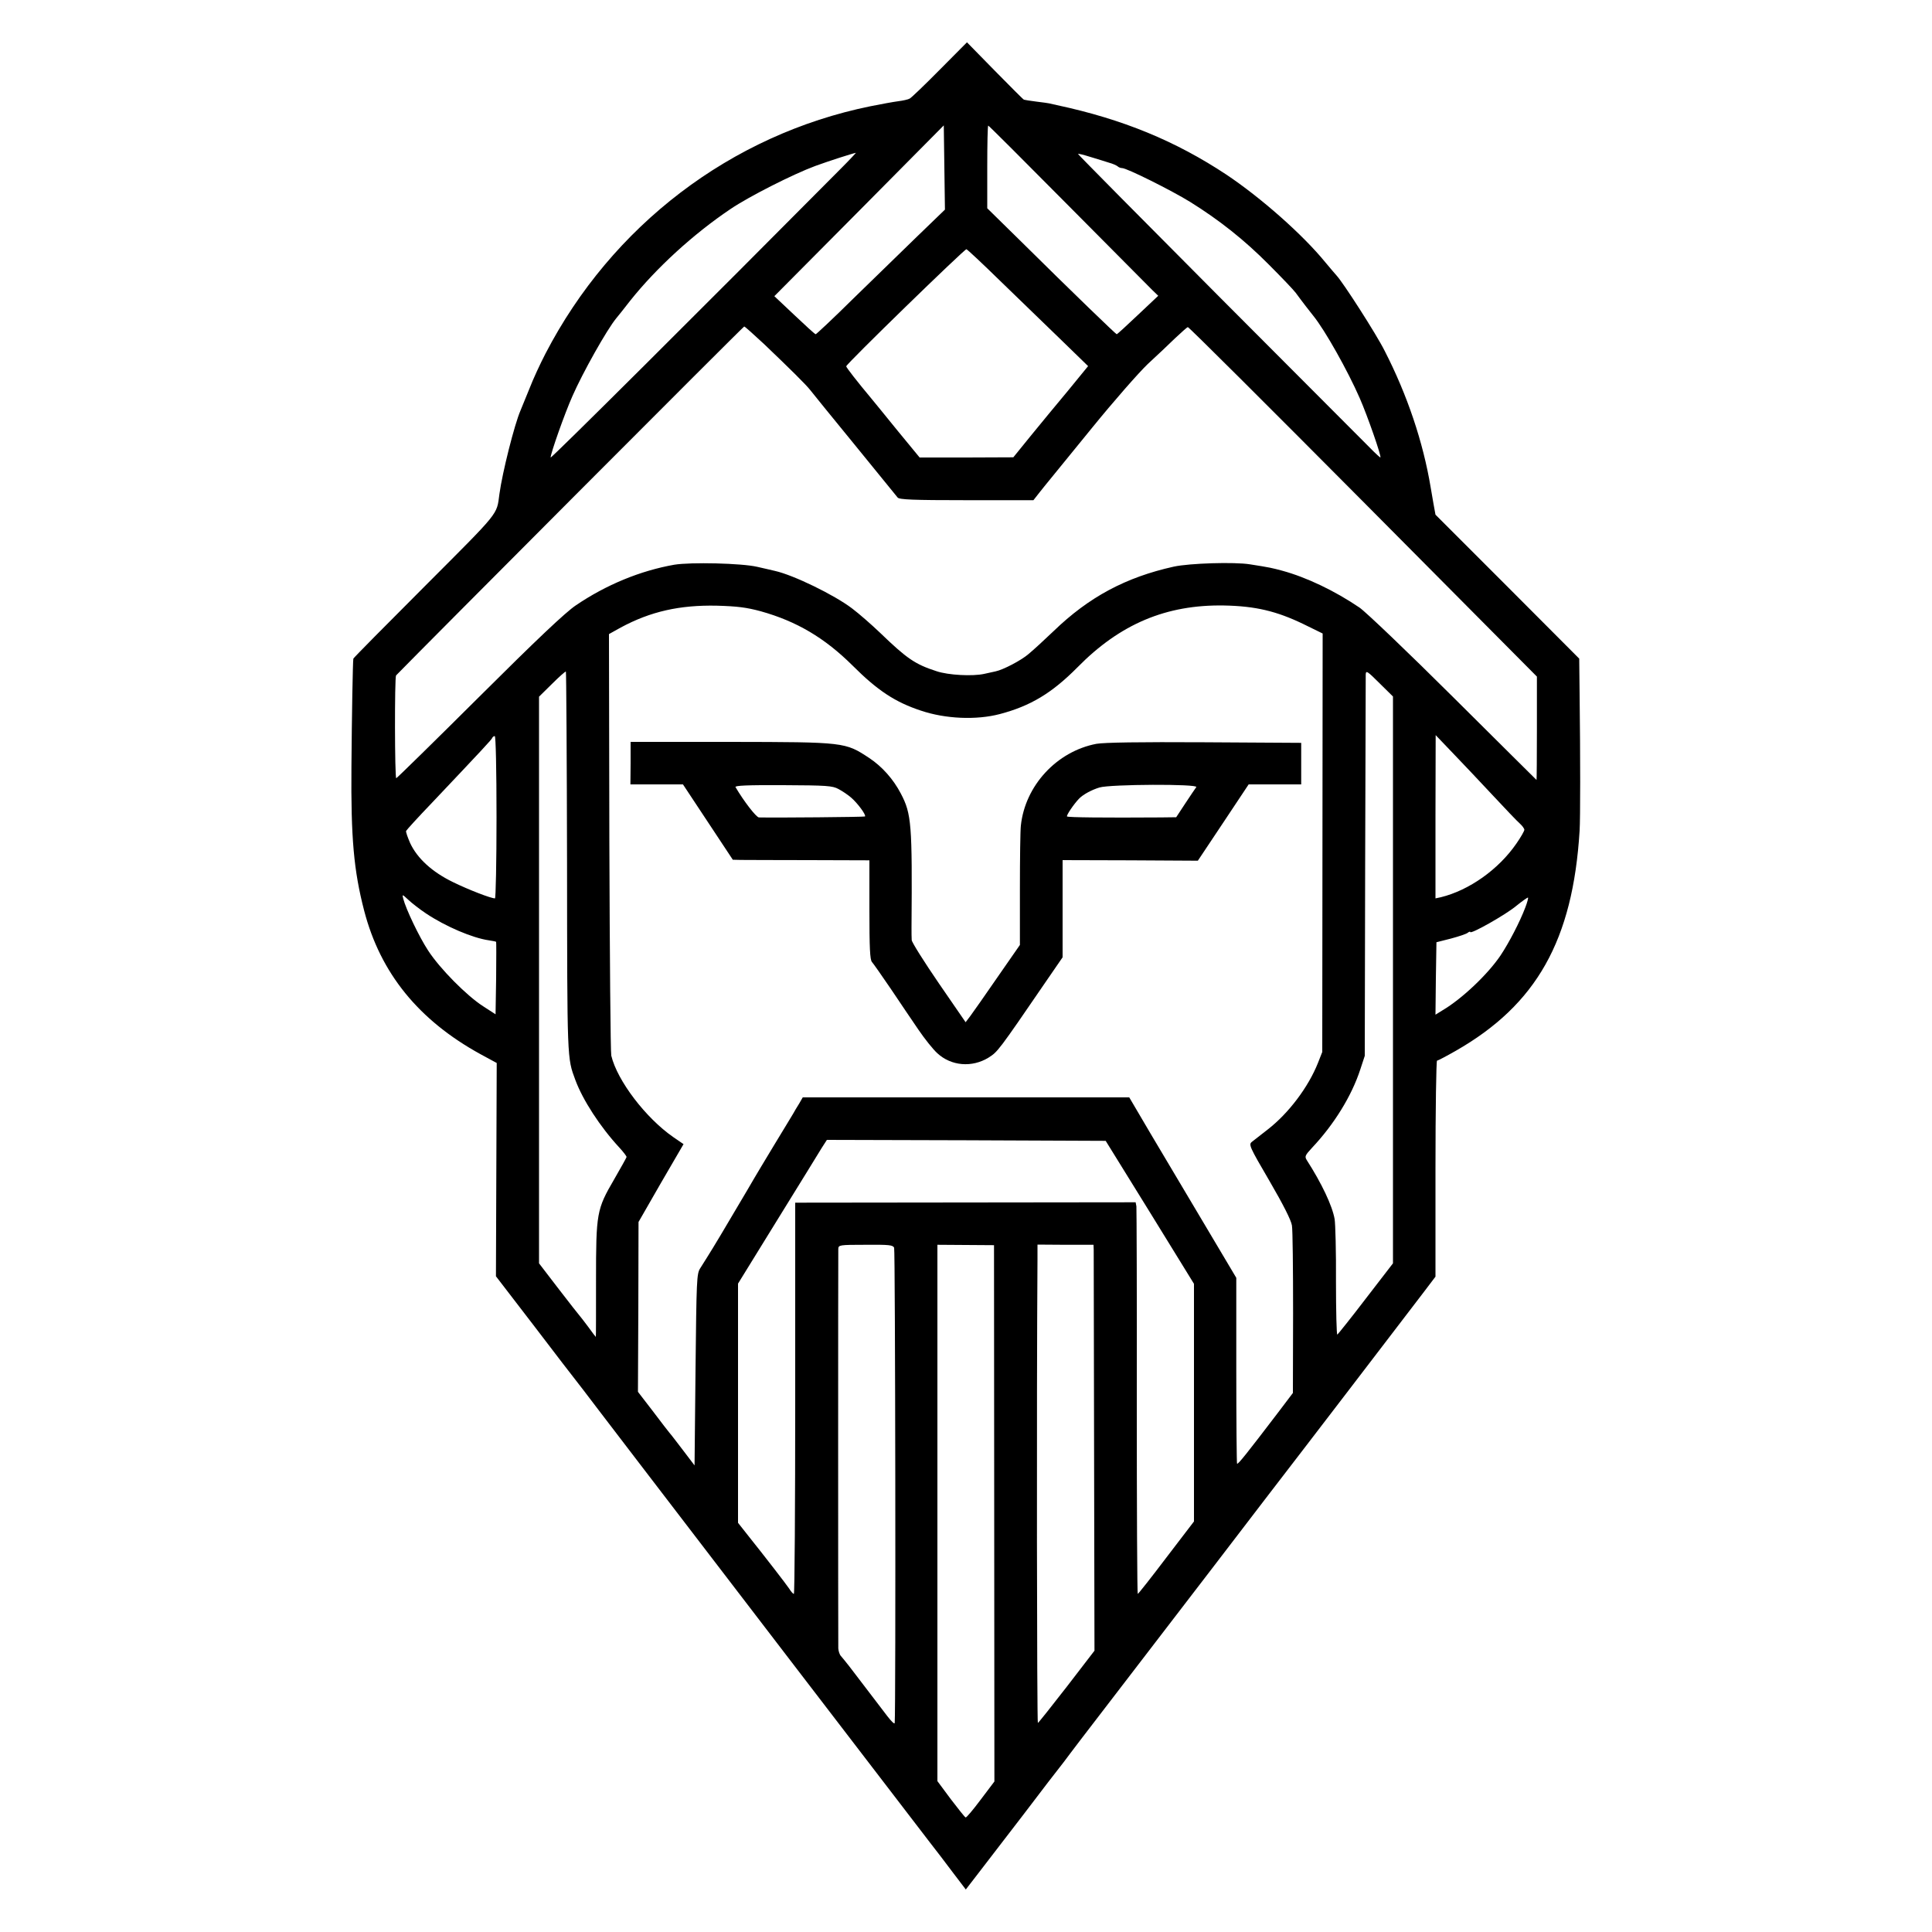
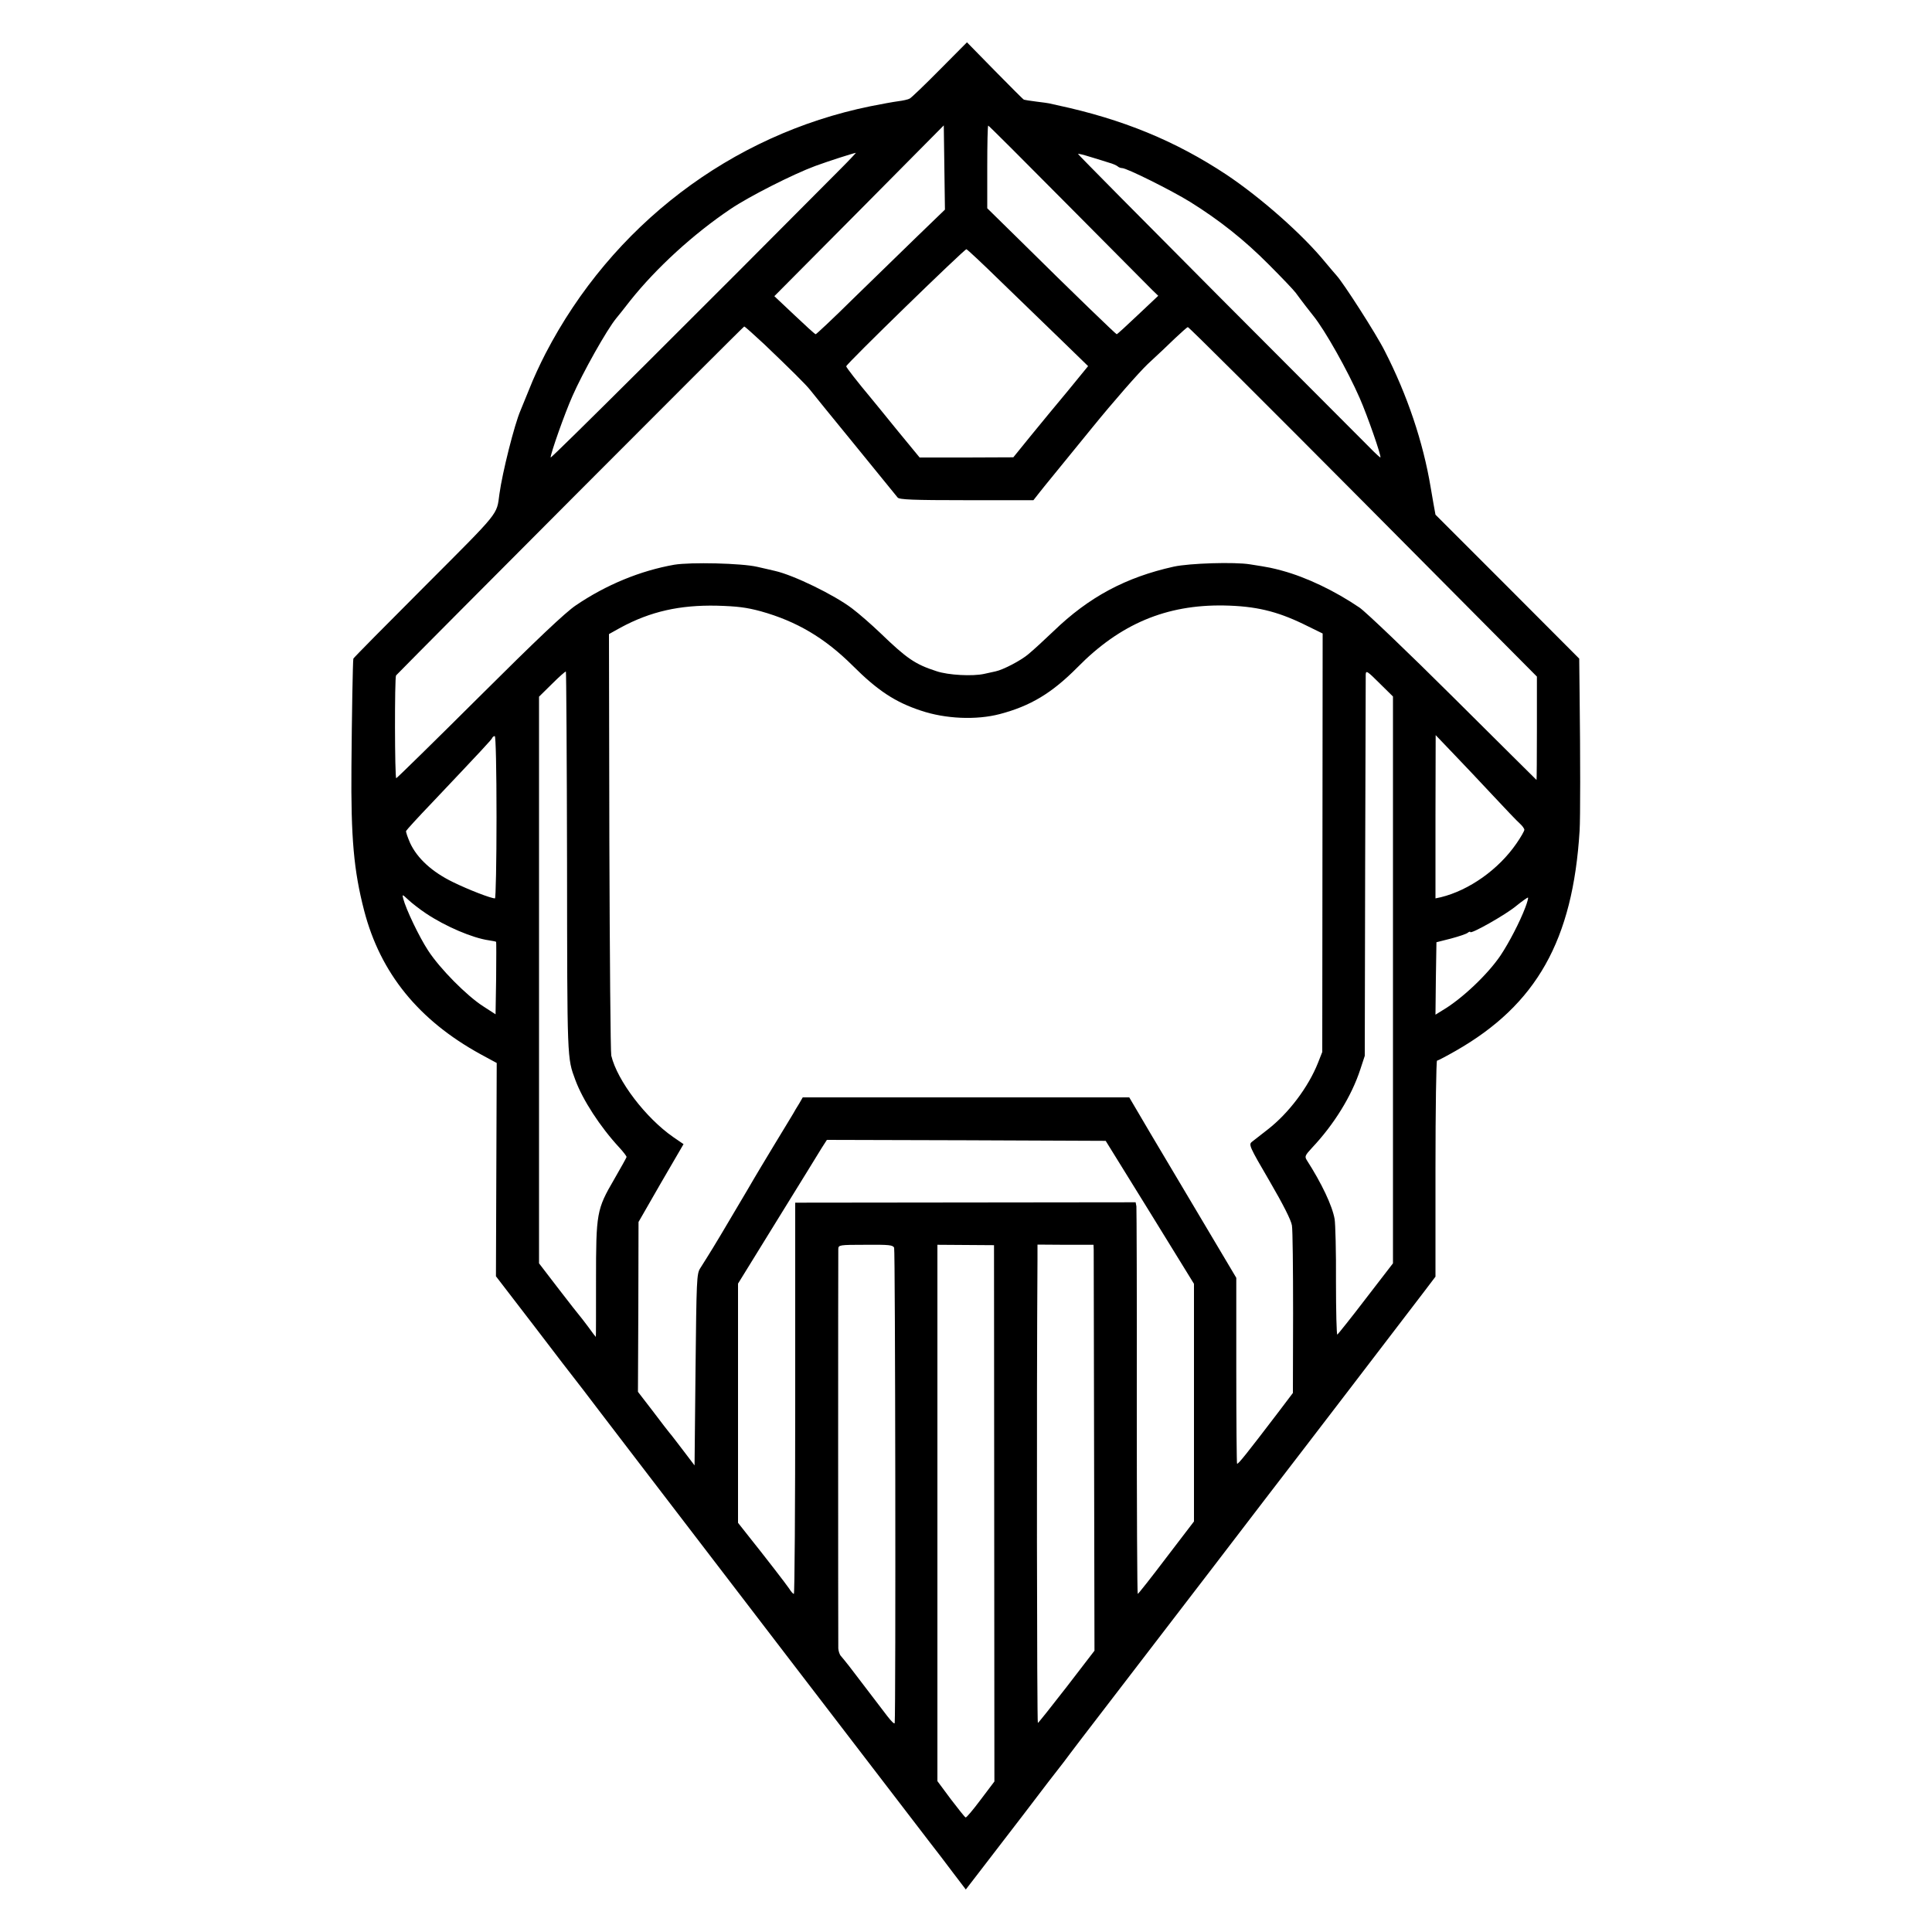
<svg xmlns="http://www.w3.org/2000/svg" version="1.0" width="1000pt" height="1000pt" viewBox="0 0 1000 1000" preserveAspectRatio="xMidYMid meet">
  <g transform="translate(0,1000) scale(0.1,-0.1)" fill="#000000" stroke="none">
    <path d="M4865 9640 c-77 -78 -147 -145 -156 -150 -8 -5 -36 -11 -60 -14 -24 -3 -89 -15 -144 -26 -721 -147 -1338 -617 -1682 -1281 -27 -52 -64 -132 -82 -179 -19 -47 -40 -98 -47 -115 -31 -71 -94 -321 -109 -432 -15 -111 6 -84 -386 -477 -203 -203 -370 -372 -370 -375 -3 -10 -8 -298 -10 -561 -3 -367 12 -536 66 -744 84 -323 282 -567 603 -743 l83 -45 -2 -552 -2 -552 199 -259 c109 -143 204 -267 211 -275 7 -8 67 -87 134 -175 67 -88 165 -216 218 -285 188 -246 732 -956 766 -1000 57 -74 489 -637 579 -755 46 -60 108 -141 138 -180 30 -38 84 -109 120 -157 l67 -88 64 83 c35 45 141 183 236 307 94 124 177 232 184 240 7 9 33 42 57 75 25 33 50 66 57 75 12 15 345 449 683 890 102 133 224 292 271 354 70 90 299 390 419 546 14 18 94 123 179 234 85 111 183 239 218 285 l63 83 0 559 c0 308 4 559 8 559 4 0 48 23 97 51 418 239 606 572 641 1139 4 66 4 375 0 708 l-2 183 -372 373 -372 372 -10 55 c-5 30 -12 69 -15 87 -39 234 -121 478 -238 706 -44 88 -216 355 -249 390 -7 8 -33 38 -57 67 -118 145 -335 336 -513 455 -263 174 -536 287 -878 360 -19 4 -37 8 -40 9 -3 1 -32 5 -65 9 -33 4 -62 9 -65 10 -3 0 -70 68 -150 149 l-145 148 -140 -141z m-119 -865 c-79 -77 -228 -222 -331 -322 -102 -101 -190 -183 -193 -183 -4 0 -53 45 -110 99 l-104 98 439 442 438 442 3 -218 3 -218 -145 -140z m781 164 c225 -227 422 -425 438 -441 l30 -29 -105 -99 c-58 -55 -107 -100 -110 -100 -5 1 -218 206 -502 487 l-168 165 0 214 c0 118 2 214 5 214 3 0 188 -185 412 -411z m-1172 191 c-708 -713 -1505 -1507 -1505 -1498 0 21 72 226 113 318 52 119 178 344 227 403 6 7 39 48 73 92 134 168 326 344 518 473 94 64 325 181 439 223 71 26 193 65 210 68 2 1 -31 -35 -75 -79z m1385 28 c19 -5 39 -14 45 -19 5 -5 15 -9 23 -9 24 0 253 -114 352 -175 151 -94 281 -197 407 -324 65 -65 128 -131 140 -147 26 -36 80 -106 91 -119 60 -74 178 -284 240 -426 40 -91 113 -301 107 -307 -1 -1 -26 21 -54 50 -29 29 -381 382 -782 784 -401 403 -729 734 -729 737 0 3 28 -4 63 -15 34 -10 78 -24 97 -30z m-563 -612 c93 -90 233 -226 312 -302 l143 -139 -103 -126 c-57 -68 -145 -175 -194 -235 l-90 -111 -243 -1 -242 0 -116 141 c-63 78 -123 151 -132 162 -76 91 -132 163 -132 169 0 12 610 605 622 606 4 0 83 -74 175 -164z m-1221 -328 c133 -127 216 -209 237 -236 9 -12 113 -140 230 -283 116 -143 217 -267 223 -274 8 -11 78 -14 357 -14 l346 0 33 42 c18 23 41 51 50 62 9 11 108 133 220 270 112 138 242 286 288 330 47 43 111 104 143 135 32 30 61 56 65 57 4 2 412 -405 907 -903 l900 -906 0 -268 c0 -148 -1 -268 -2 -267 -1 1 -195 193 -430 427 -235 234 -454 443 -486 465 -128 87 -275 157 -400 191 -52 14 -64 17 -167 33 -79 13 -313 6 -395 -12 -248 -55 -439 -157 -622 -334 -48 -46 -106 -99 -129 -118 -38 -33 -132 -82 -171 -90 -10 -2 -37 -8 -59 -13 -59 -13 -185 -7 -247 14 -111 36 -153 65 -292 199 -44 42 -109 99 -145 126 -92 70 -304 173 -399 194 -9 2 -50 12 -91 21 -81 19 -345 25 -430 11 -176 -31 -353 -104 -509 -210 -53 -35 -207 -181 -499 -472 -232 -231 -426 -421 -431 -423 -8 -3 -9 523 -1 532 137 141 1797 1806 1802 1806 4 0 50 -42 104 -92z m-18 -1382 c186 -52 331 -138 475 -281 129 -129 220 -189 353 -233 127 -43 287 -50 409 -18 159 42 269 108 402 242 221 225 460 325 758 320 163 -3 272 -29 411 -96 l100 -49 -1 -1083 -1 -1083 -22 -56 c-50 -126 -152 -261 -260 -345 -35 -27 -72 -56 -82 -64 -18 -14 -13 -25 91 -203 71 -122 112 -203 116 -230 4 -23 6 -228 6 -455 l-1 -412 -78 -103 c-158 -207 -206 -268 -211 -263 -2 2 -4 220 -4 483 l0 479 -167 281 c-92 154 -216 364 -277 466 l-110 187 -845 0 -845 0 -19 -33 c-11 -17 -25 -41 -31 -52 -7 -11 -51 -85 -100 -165 -48 -80 -93 -154 -99 -165 -6 -11 -58 -99 -115 -195 -96 -163 -116 -194 -167 -275 -18 -28 -19 -60 -24 -525 l-5 -495 -60 79 c-33 43 -64 84 -70 90 -5 6 -44 56 -86 112 l-77 100 2 440 1 439 116 202 117 201 -54 37 c-141 98 -289 291 -320 421 -4 16 -8 513 -10 1106 l-2 1076 61 34 c154 83 305 117 497 113 107 -3 154 -9 228 -29z m-1003 -1304 c1 -1027 0 -1006 43 -1122 38 -103 128 -242 227 -349 22 -24 39 -46 38 -50 -1 -4 -30 -56 -64 -115 -91 -156 -94 -174 -94 -523 0 -161 0 -293 -1 -293 -1 0 -19 24 -40 53 -21 28 -41 54 -44 57 -3 3 -52 65 -108 138 l-102 133 0 1466 0 1467 68 67 c37 37 69 65 71 63 2 -2 5 -448 6 -992z m4275 -604 l0 -1467 -141 -183 c-77 -101 -144 -184 -147 -186 -4 -1 -7 123 -7 275 1 153 -3 298 -7 323 -12 69 -67 185 -144 305 -12 19 -9 25 27 64 114 121 205 268 250 406 l23 70 2 975 c2 536 3 986 3 999 1 22 8 18 71 -45 l70 -69 0 -1467z m-4640 842 c0 -231 -4 -420 -8 -420 -21 0 -135 44 -217 84 -109 53 -185 123 -222 202 -13 30 -23 58 -21 63 2 5 62 71 135 147 263 278 308 326 311 335 2 5 8 9 13 9 5 0 9 -172 9 -420z m5155 115 c66 -71 130 -138 143 -149 12 -11 22 -25 22 -31 0 -6 -18 -38 -41 -71 -93 -135 -245 -242 -391 -278 l-28 -6 0 422 1 423 87 -91 c48 -50 141 -148 207 -219z m-5520 -613 c102 -68 241 -127 325 -139 19 -3 36 -6 38 -8 1 -1 1 -86 0 -189 l-3 -186 -65 42 c-85 55 -223 194 -284 288 -46 70 -115 214 -129 269 -6 23 -5 23 26 -6 18 -17 59 -49 92 -71z m5690 31 c-28 -74 -84 -182 -128 -248 -66 -98 -200 -225 -300 -284 l-37 -23 2 187 3 188 75 19 c41 11 80 24 87 30 7 6 13 7 13 4 0 -14 183 89 238 135 31 25 59 45 61 43 2 -2 -4 -25 -14 -51z m-1943 -1578 l228 -370 0 -615 0 -615 -143 -187 c-78 -103 -145 -188 -148 -188 -3 0 -5 447 -5 993 1 545 -1 1002 -2 1013 l-4 21 -881 -1 -881 -1 0 -1012 c0 -557 -3 -1013 -7 -1013 -4 0 -15 12 -24 27 -17 25 -114 151 -220 284 l-45 57 0 619 0 619 203 329 c112 182 216 349 230 373 l27 42 722 -2 721 -3 229 -370z m-1324 -183 c6 -13 9 -2382 3 -2460 -1 -8 -17 8 -38 35 -41 54 -150 197 -197 258 -17 22 -37 46 -43 53 -7 7 -13 25 -14 40 -1 33 -1 2039 0 2068 1 20 6 21 141 21 122 1 141 -1 148 -15z m518 -1375 l1 -1388 -71 -94 c-39 -52 -74 -94 -78 -92 -4 1 -38 44 -77 95 l-69 93 0 1388 0 1388 146 -1 147 -1 1 -1388z m515 1364 c0 -14 1 -487 2 -1051 l2 -1024 -143 -186 c-79 -102 -146 -186 -150 -188 -5 -1 -7 1689 -2 2399 l0 77 145 -1 145 0 1 -26z" />
-     <path d="M3264 6050 l-1 -110 136 0 136 0 129 -195 129 -195 41 -1 c23 0 182 -1 354 -1 l312 -1 0 -255 c0 -200 3 -259 13 -271 8 -9 52 -72 99 -141 46 -69 110 -163 142 -210 32 -47 75 -101 97 -121 72 -67 180 -76 266 -23 47 30 50 33 295 391 l88 128 0 252 0 251 350 -1 350 -2 132 198 131 197 136 0 136 0 0 108 0 107 -500 3 c-340 2 -519 -1 -560 -8 -205 -39 -369 -216 -391 -423 -3 -23 -5 -172 -5 -330 l0 -288 -116 -167 c-63 -92 -127 -182 -140 -200 l-25 -33 -139 202 c-76 111 -139 211 -140 223 -1 12 -1 41 -1 66 4 535 0 587 -55 692 -39 75 -97 140 -163 184 -126 83 -125 83 -719 84 l-517 0 0 -110z m1076 -134 c19 -10 49 -30 65 -44 32 -27 80 -91 72 -98 -3 -3 -461 -7 -549 -5 -14 1 -79 85 -121 157 -5 8 63 11 246 10 226 -1 256 -3 287 -20z m1852 10 c-5 -6 -30 -44 -56 -83 l-48 -73 -81 -1 c-293 -2 -479 0 -484 5 -5 5 35 64 62 92 21 22 66 46 106 58 56 17 513 19 501 2z" />
  </g>
</svg>